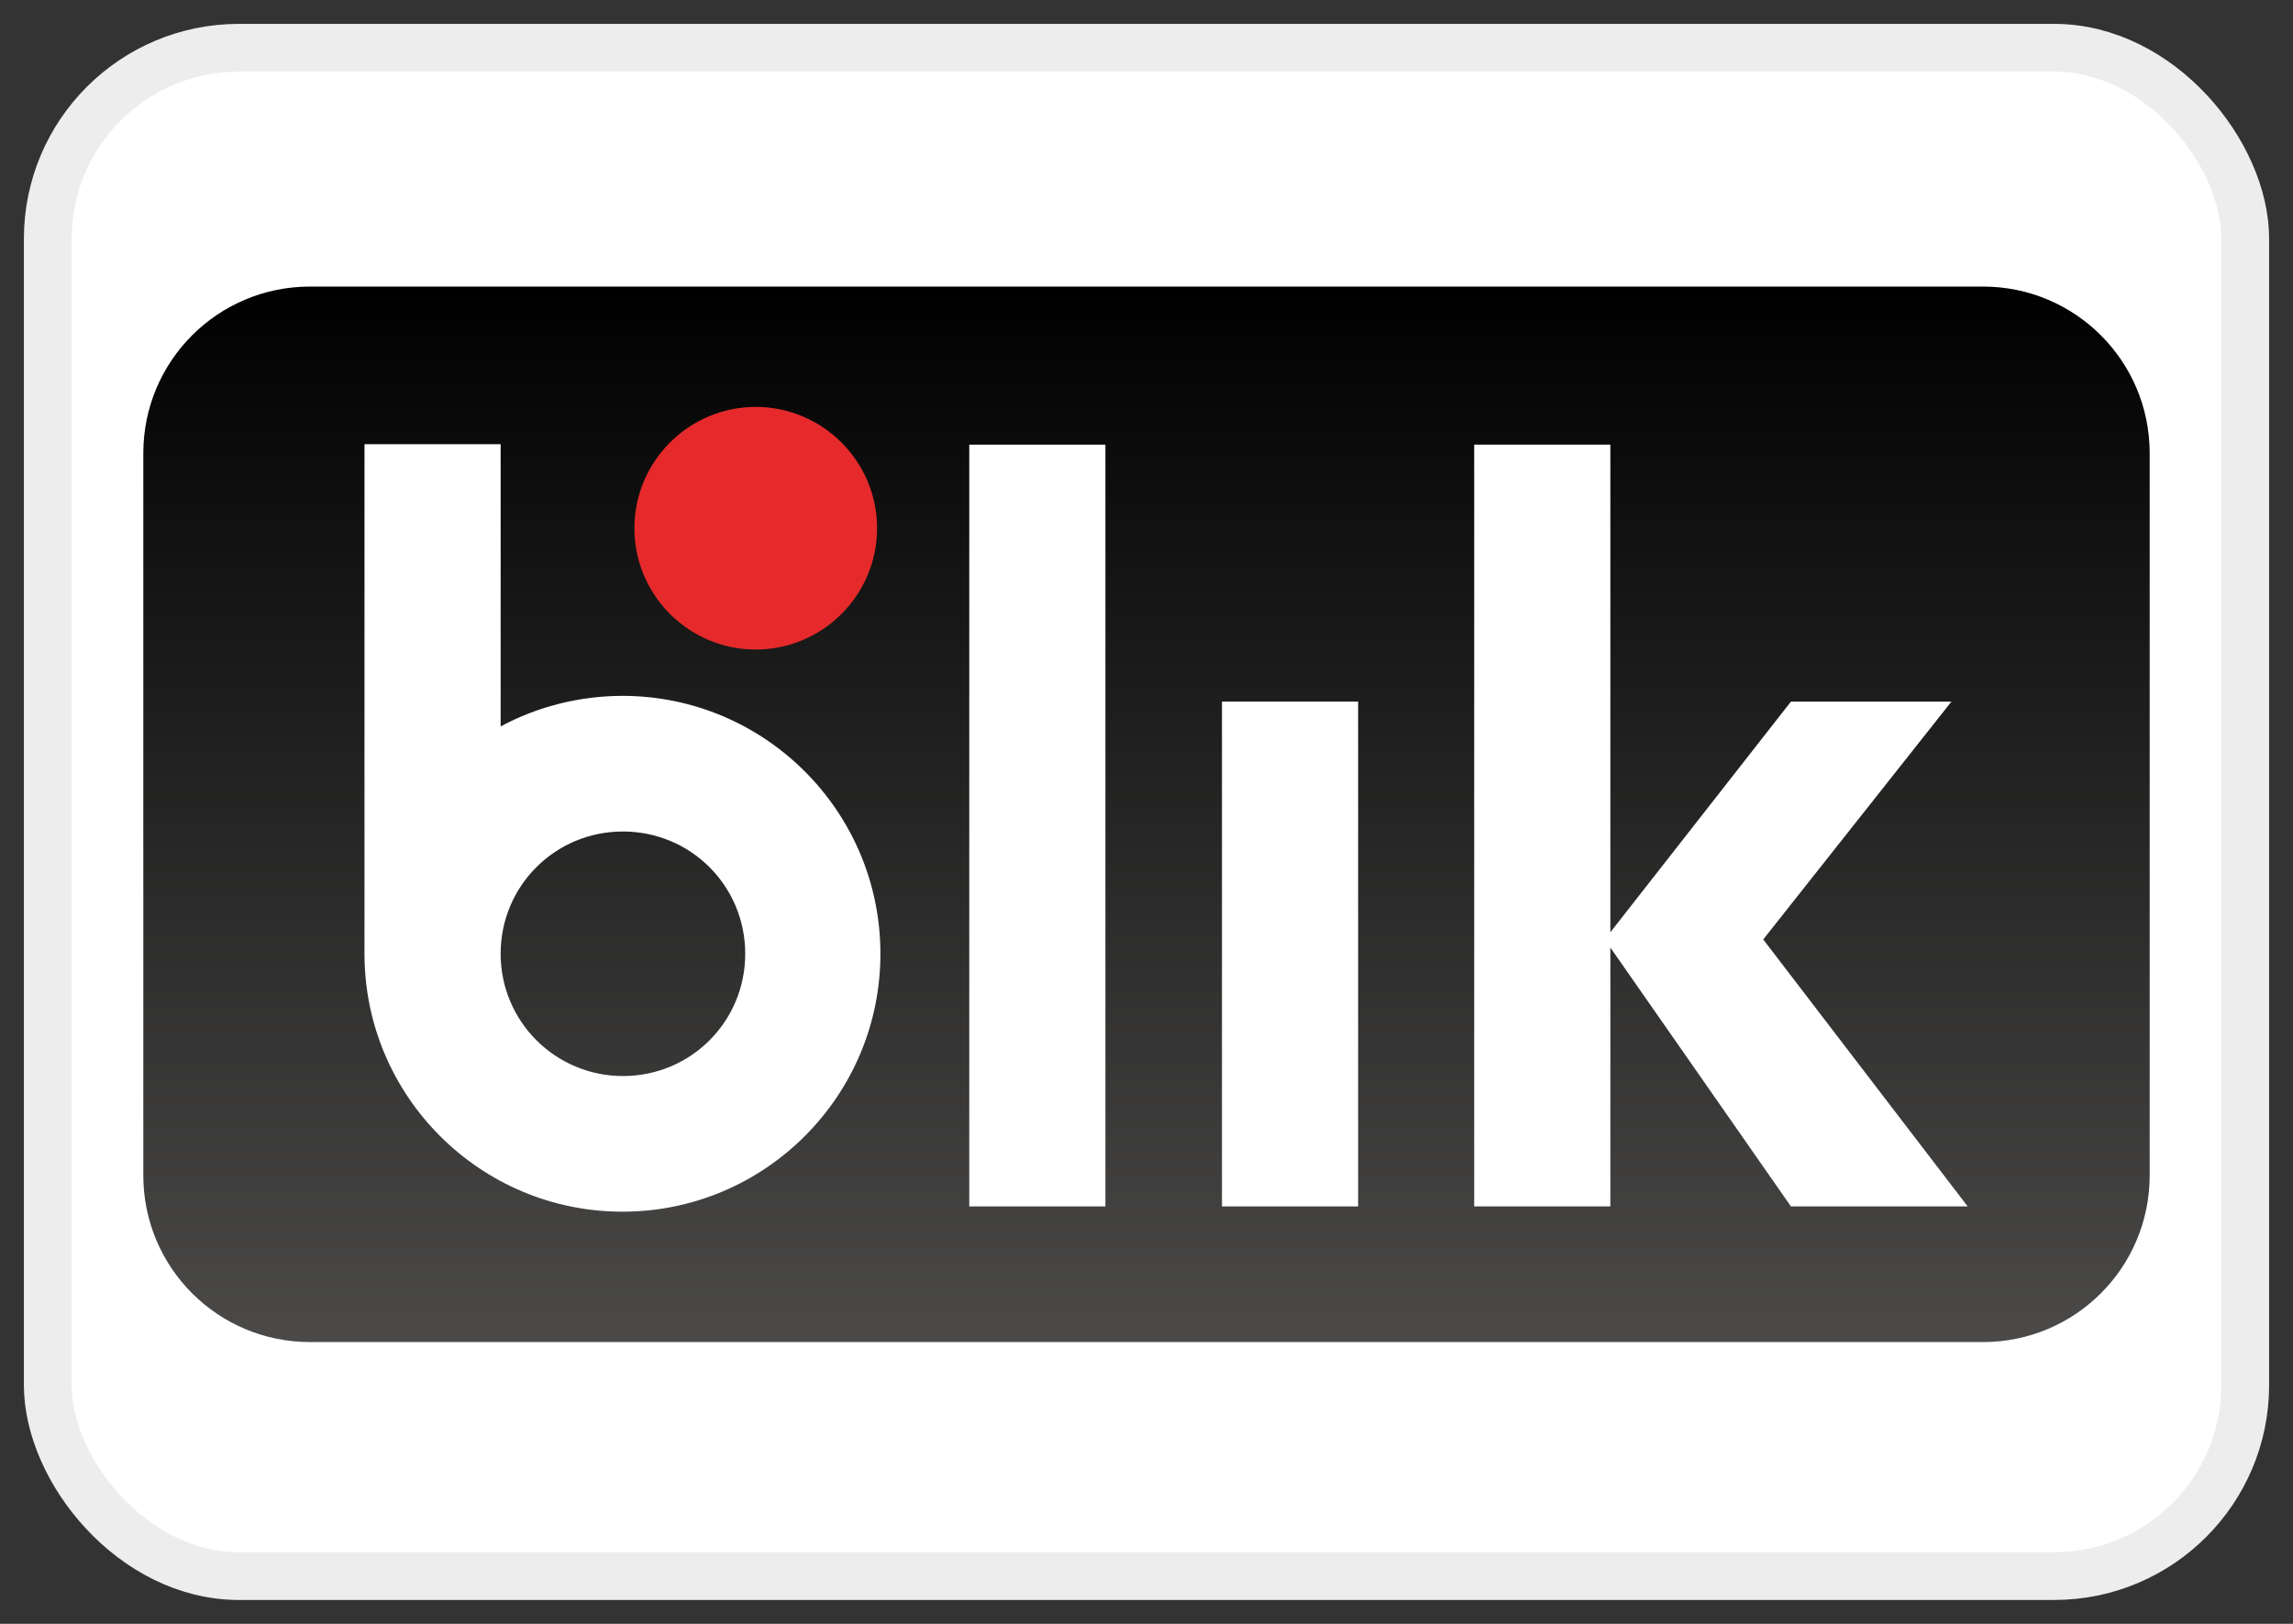
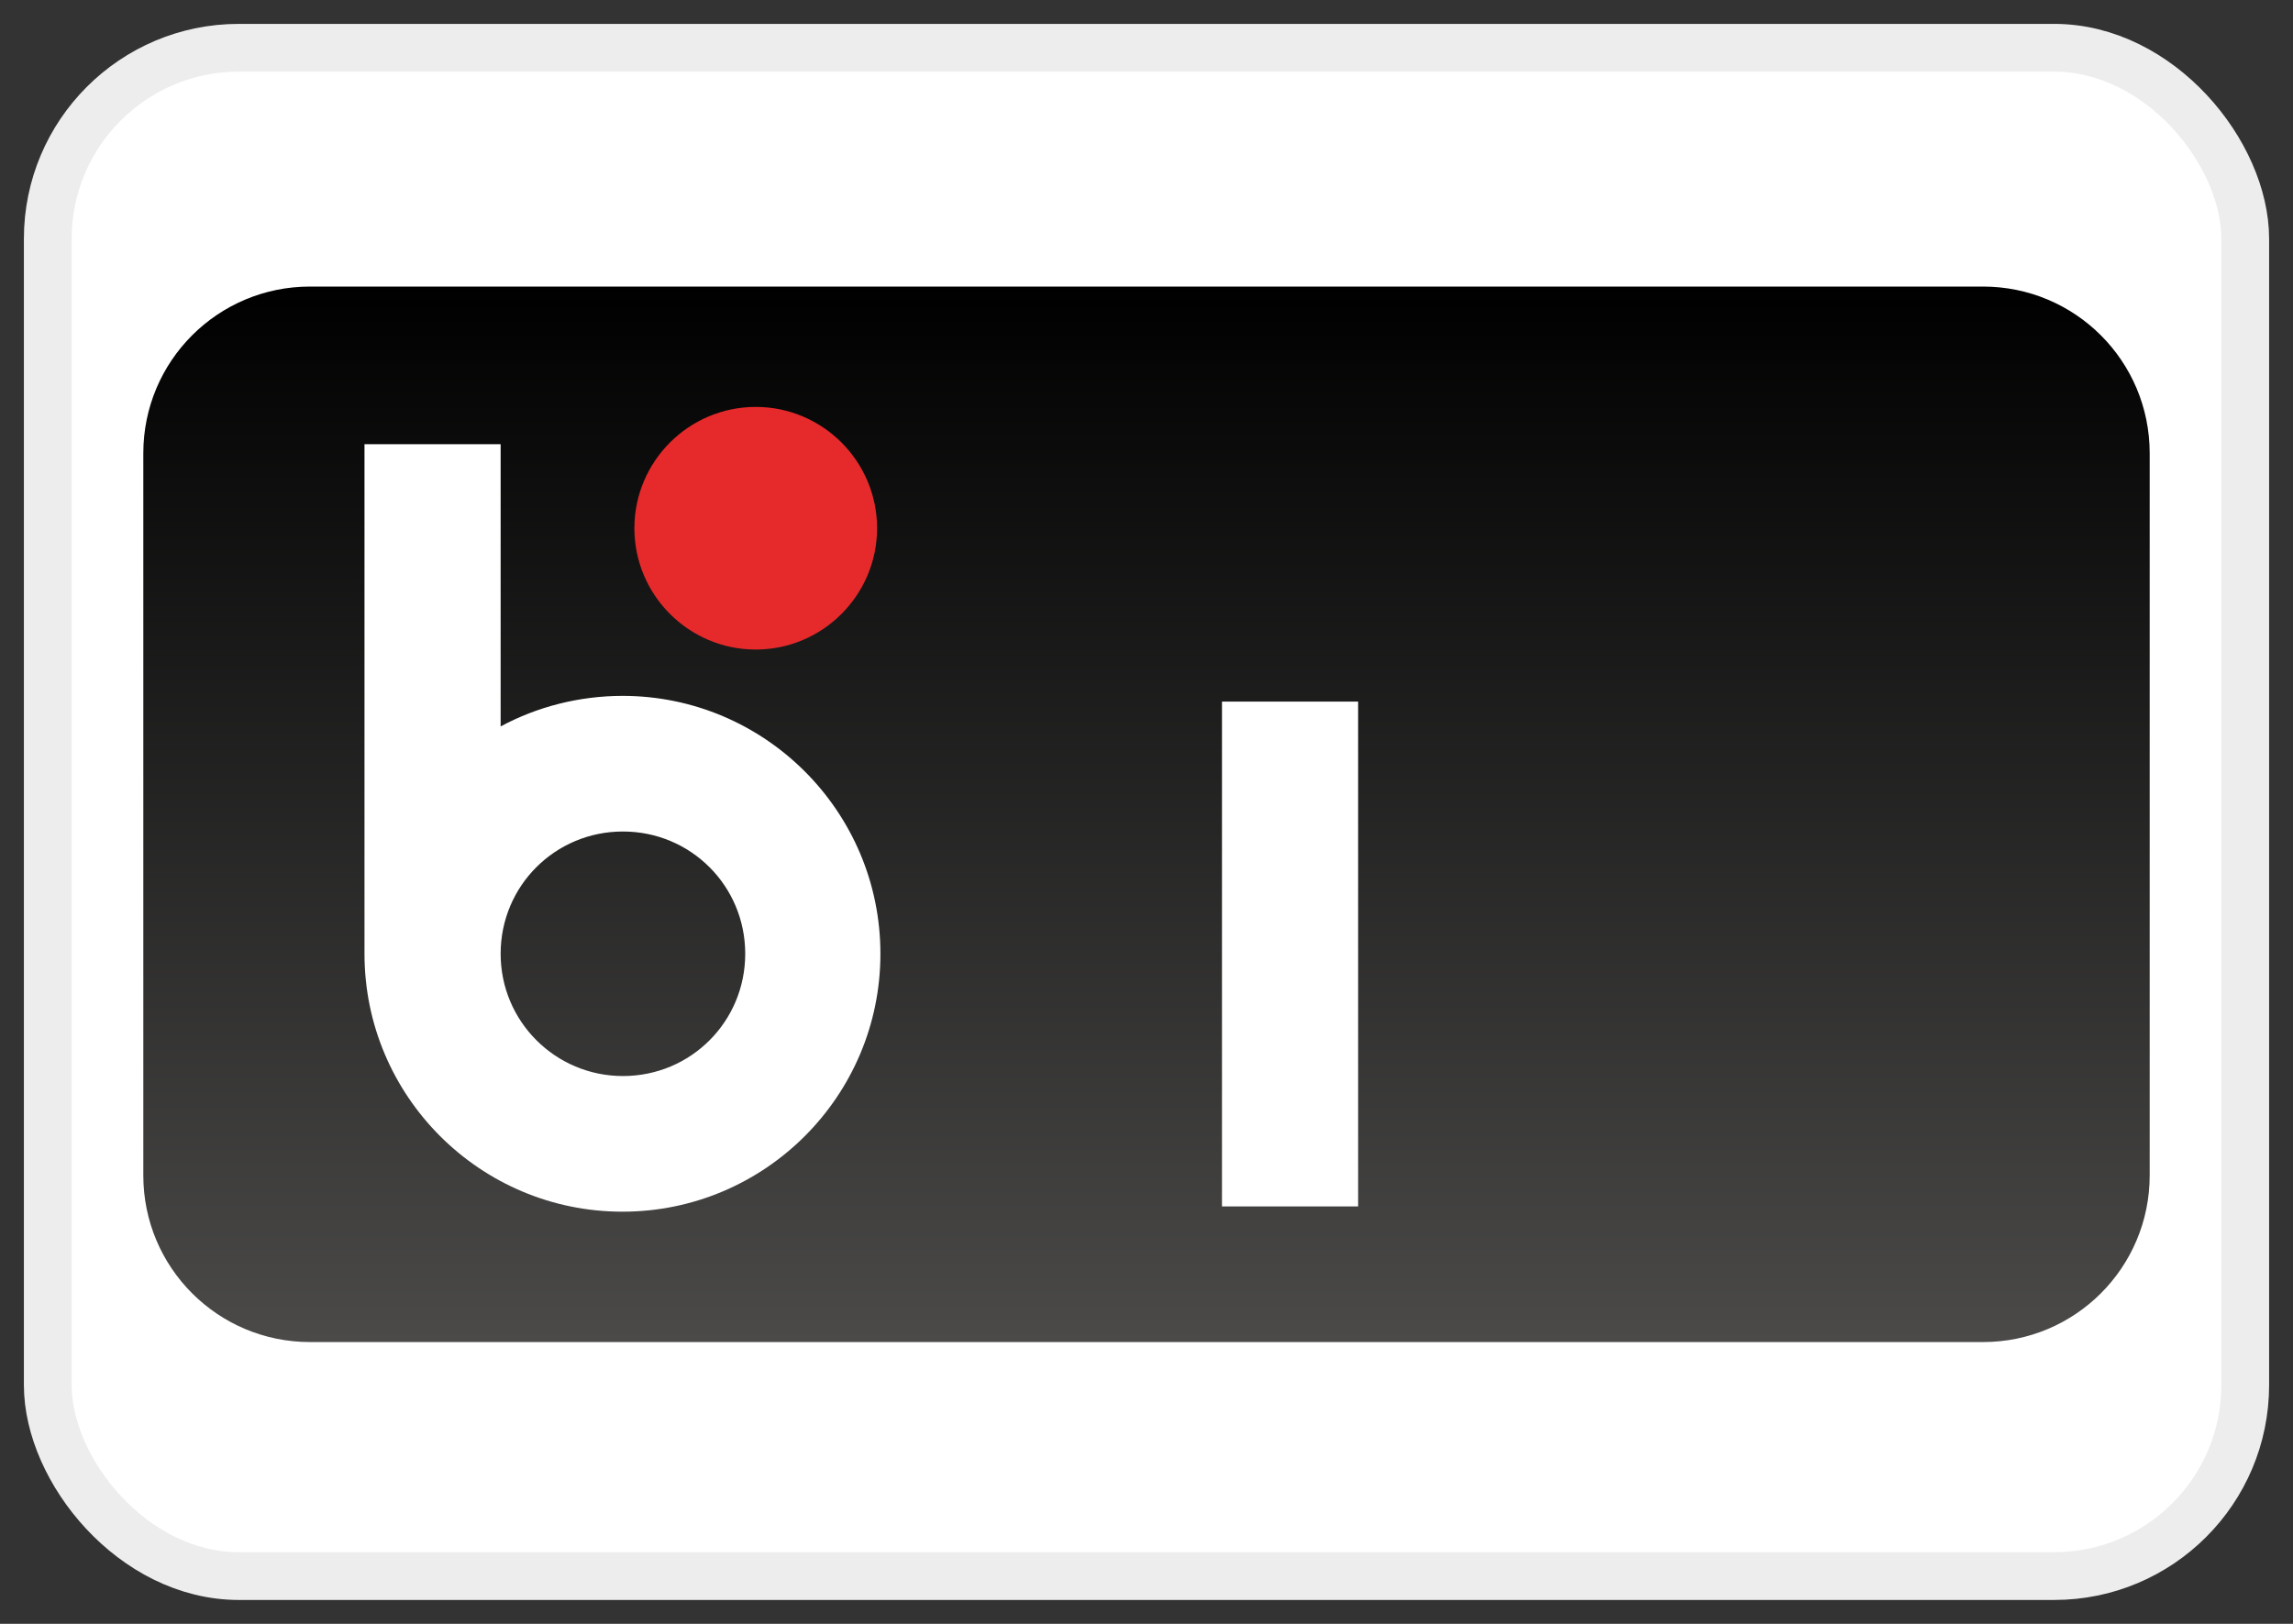
<svg xmlns="http://www.w3.org/2000/svg" width="48" height="34" viewBox="0 0 48 34" fill="none">
  <rect x="0" y="0" width="48" height="34" fill="#333333" stroke="none" />
  <rect x="1" y="1" width="46" height="32" rx="4" fill="white" />
  <rect x="1" y="1" width="46" height="32" rx="4" stroke="#EDEDED" />
  <path d="M41.51 28.1H6.49C4.56 28.1 3 26.54 3 24.61V9.49C3 7.56 4.56 6 6.49 6H41.51C43.44 6 45 7.56 45 9.49V24.61C45 26.54 43.44 28.1 41.51 28.1Z" fill="url(#paint0_linear_63137_15328)" />
-   <path d="M23.14 25.26H20.29V9.31H23.14V25.26Z" fill="white" />
  <path d="M28.43 25.26H25.58V14.69H28.43V25.26Z" fill="white" />
-   <path d="M41.19 25.26L36.91 19.67L40.85 14.69H37.49L33.71 19.52V9.31H30.86V25.26H33.71V19.84L37.49 25.26H41.19Z" fill="white" />
  <path d="M13.04 22.53C11.63 22.53 10.48 21.39 10.48 19.97C10.48 18.55 11.62 17.41 13.04 17.41C14.46 17.41 15.6 18.55 15.6 19.97C15.6 21.39 14.46 22.53 13.04 22.53ZM13.04 14.57C12.12 14.57 11.24 14.8 10.48 15.21V9.3H7.63V19.97C7.63 22.95 10.05 25.37 13.03 25.37C16.01 25.37 18.43 22.95 18.43 19.97C18.43 16.99 16.01 14.57 13.03 14.57H13.04Z" fill="white" />
  <path d="M18.36 11.06C18.36 12.46 17.22 13.6 15.82 13.6C14.42 13.6 13.28 12.46 13.28 11.06C13.28 9.66 14.42 8.52 15.82 8.52C17.22 8.52 18.36 9.66 18.36 11.06Z" fill="#E62A2B" />
  <defs>
    <linearGradient id="paint0_linear_63137_15328" x1="24" y1="28.1" x2="24" y2="6" gradientUnits="userSpaceOnUse">
      <stop stop-color="#4B4A49" />
      <stop offset="1" />
    </linearGradient>
  </defs>
</svg>